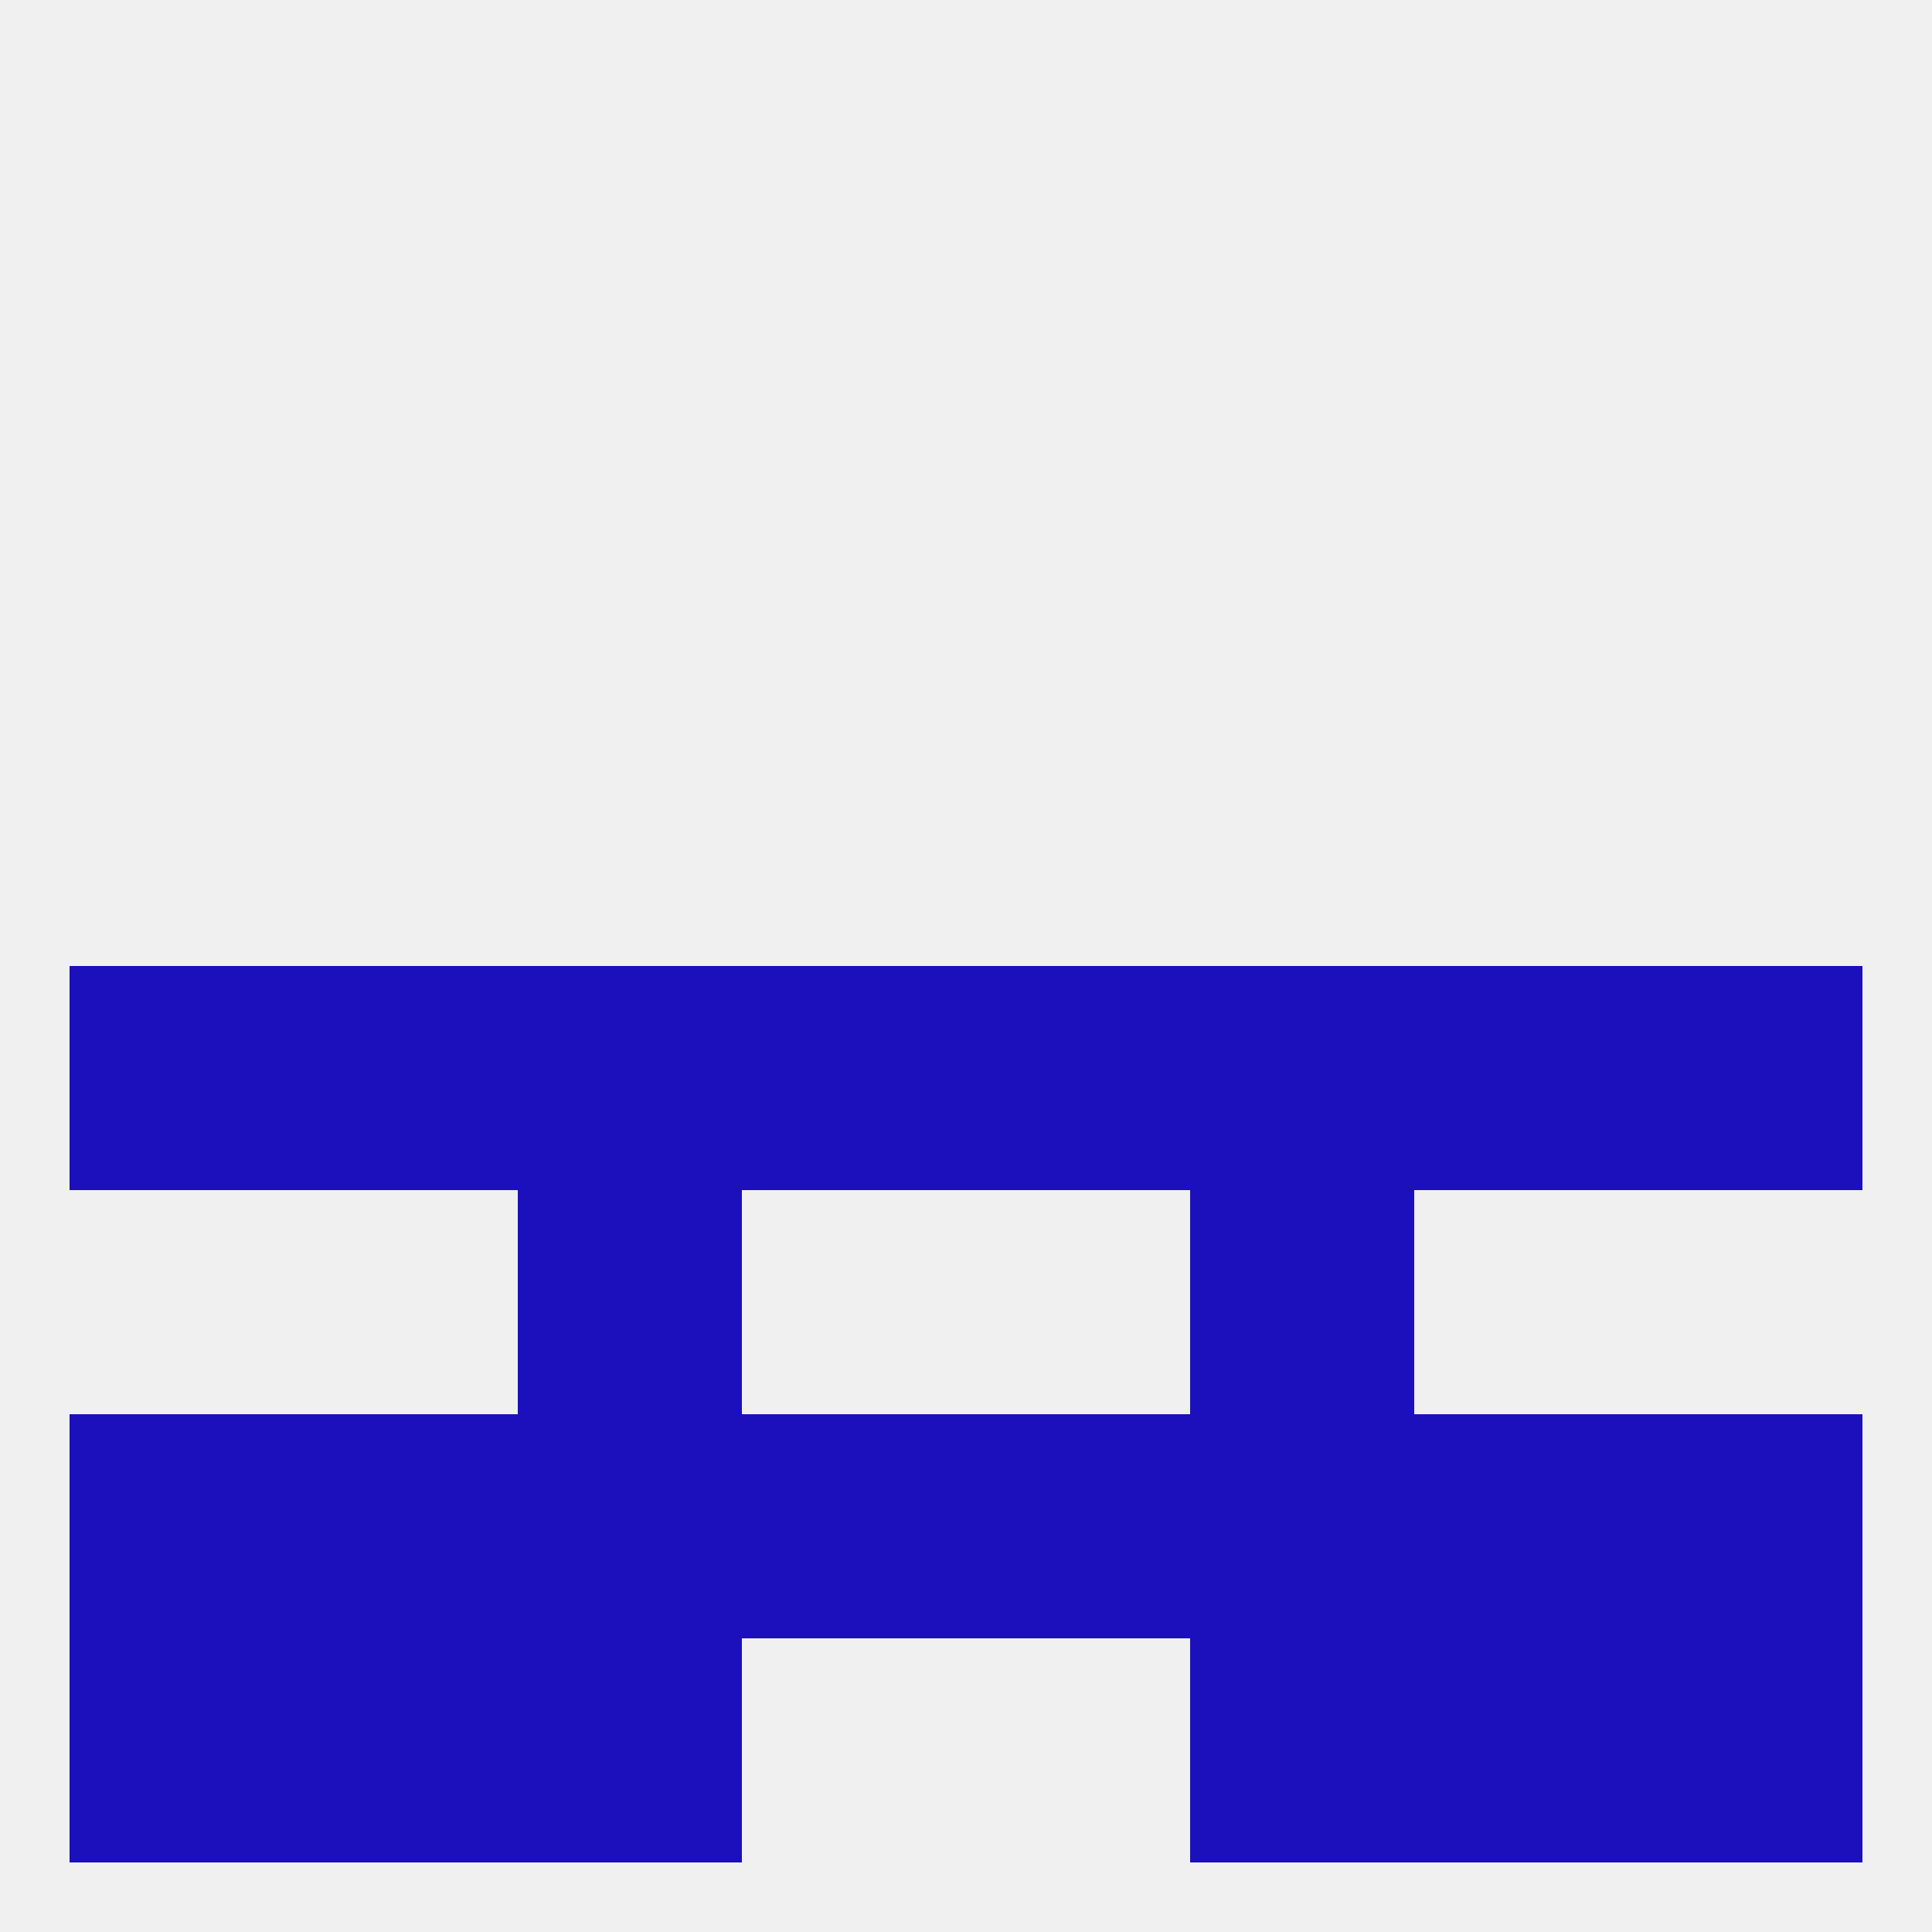
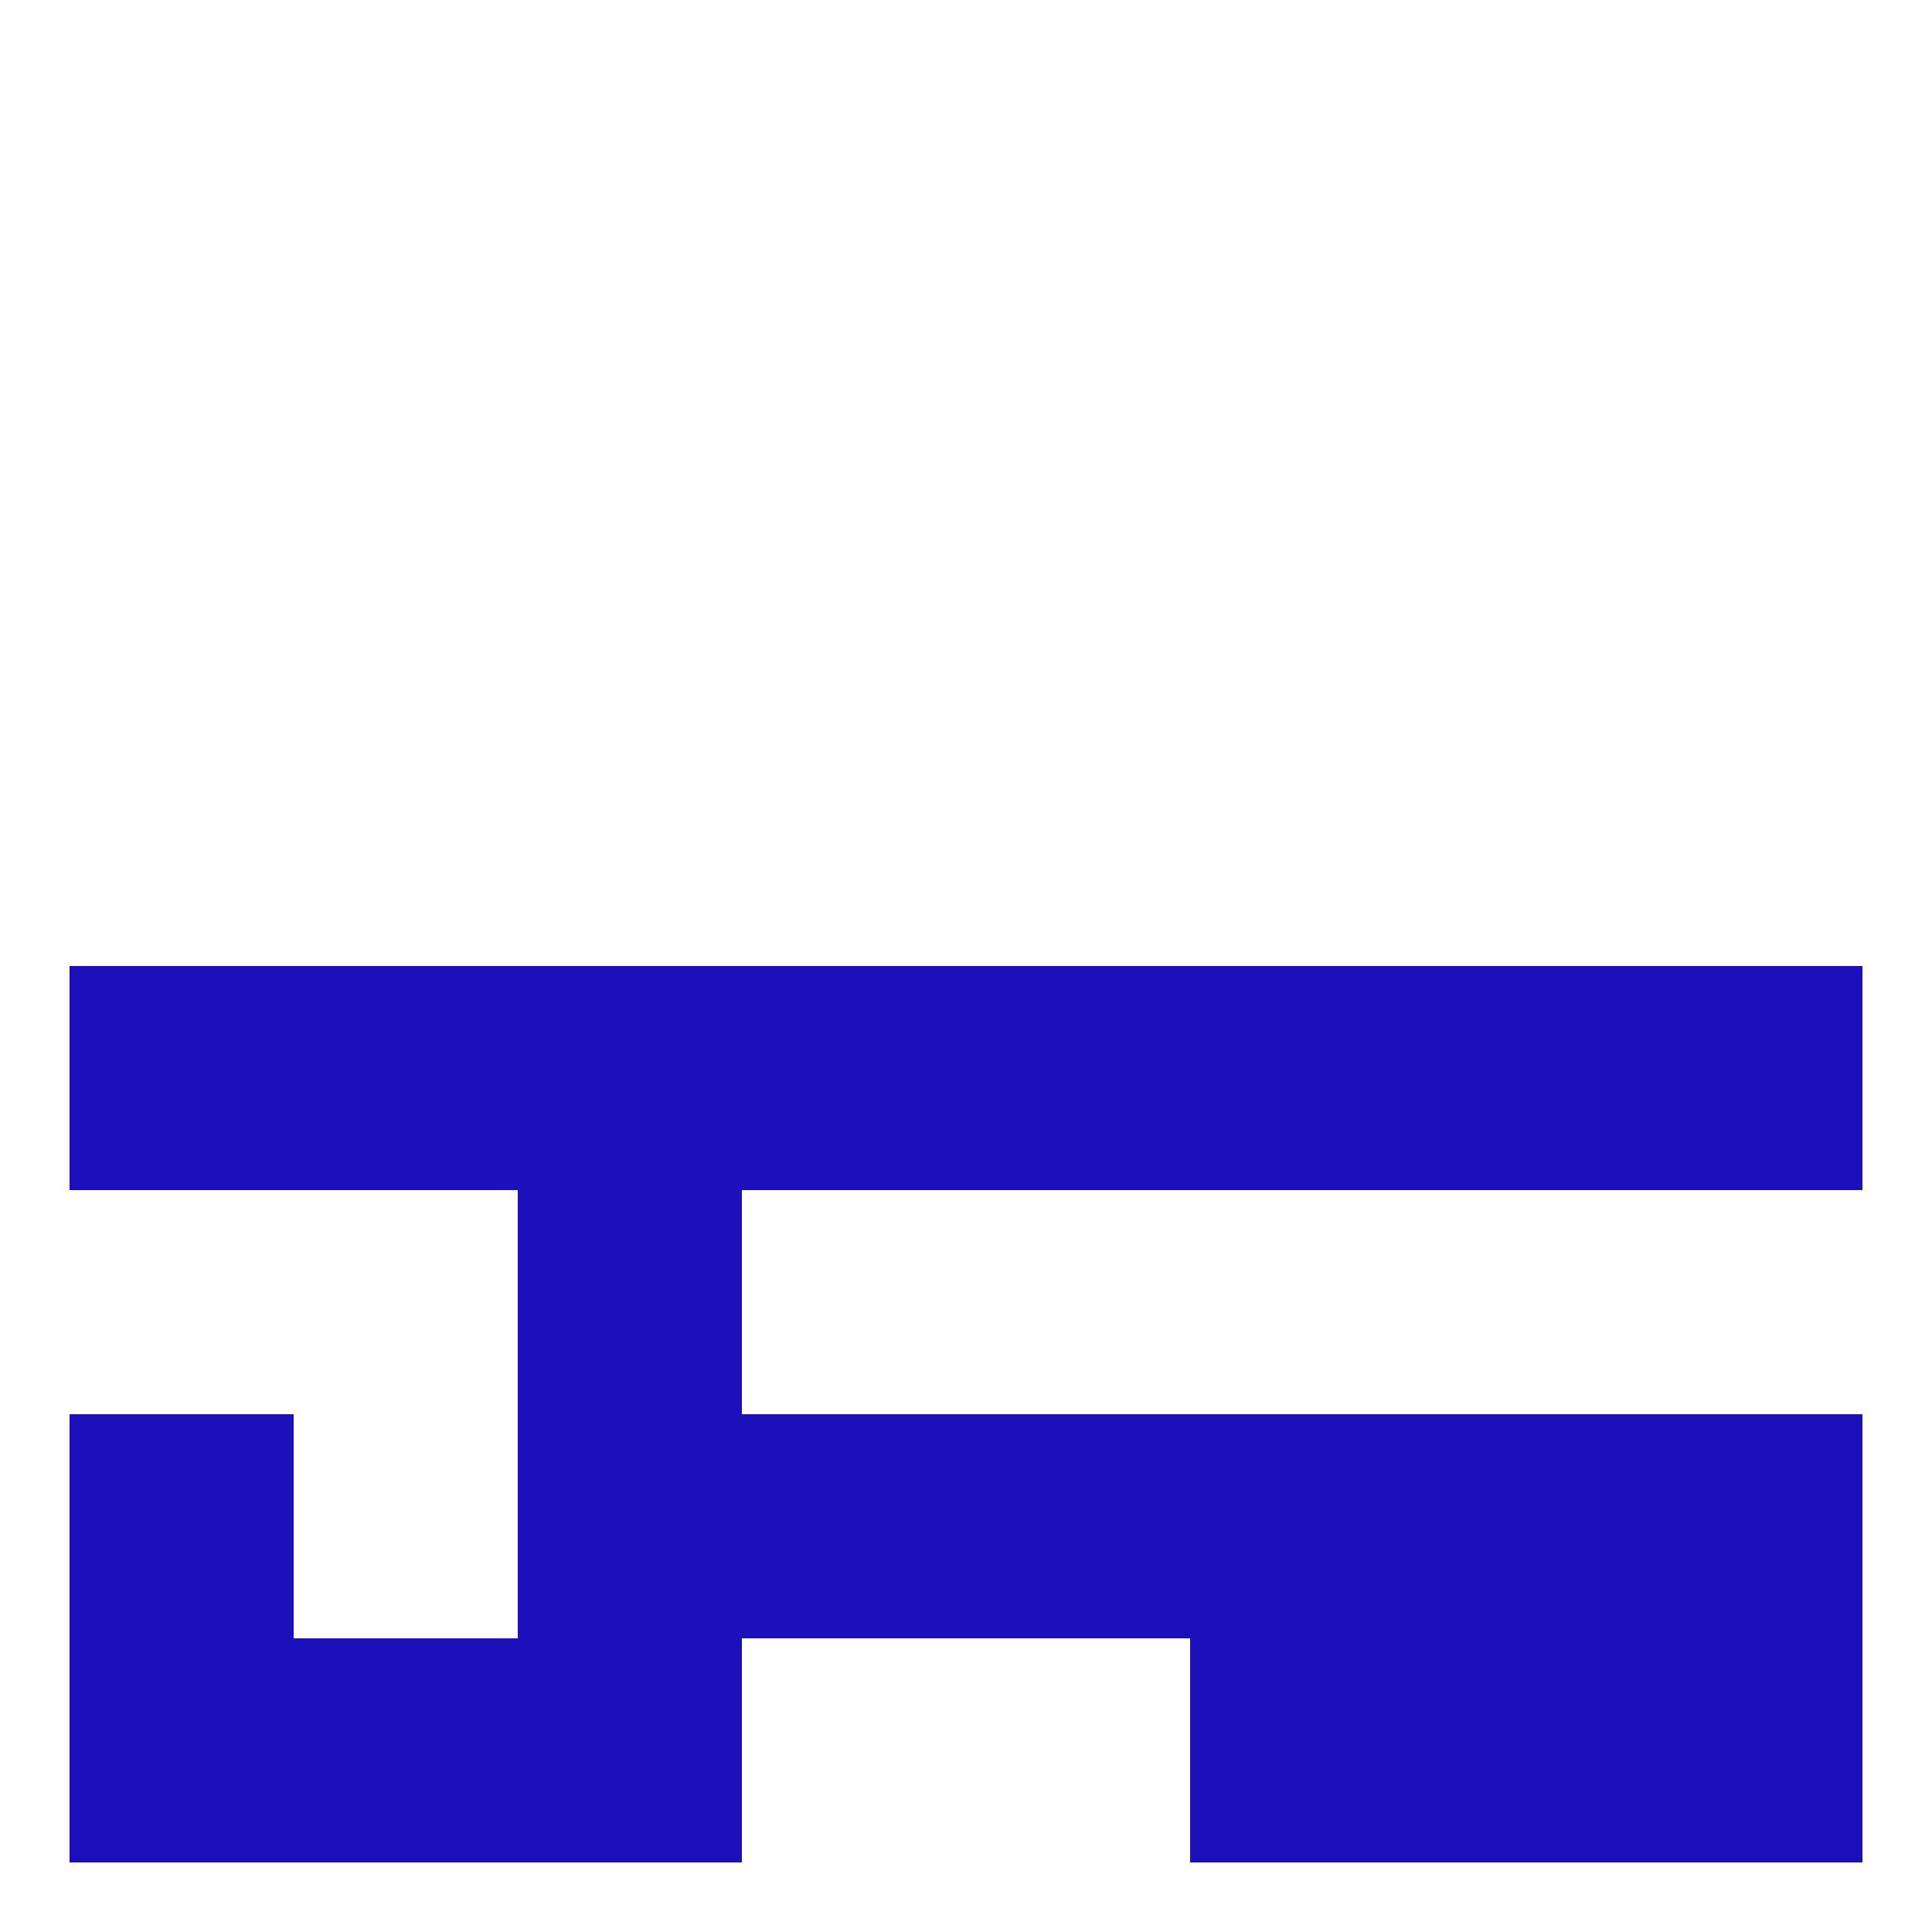
<svg xmlns="http://www.w3.org/2000/svg" version="1.1" baseprofile="full" width="250" height="250" viewBox="0 0 250 250">
-   <rect width="100%" height="100%" fill="rgba(240,240,240,255)" />
  <rect x="9" y="125" width="29" height="29" fill="rgba(27,16,187,255)" />
  <rect x="38" y="125" width="29" height="29" fill="rgba(27,16,187,255)" />
  <rect x="183" y="125" width="29" height="29" fill="rgba(27,16,187,255)" />
  <rect x="96" y="125" width="29" height="29" fill="rgba(27,16,187,255)" />
  <rect x="125" y="125" width="29" height="29" fill="rgba(27,16,187,255)" />
  <rect x="212" y="125" width="29" height="29" fill="rgba(27,16,187,255)" />
  <rect x="67" y="125" width="29" height="29" fill="rgba(27,16,187,255)" />
  <rect x="154" y="125" width="29" height="29" fill="rgba(27,16,187,255)" />
  <rect x="67" y="154" width="29" height="29" fill="rgba(27,16,187,255)" />
-   <rect x="154" y="154" width="29" height="29" fill="rgba(27,16,187,255)" />
  <rect x="96" y="183" width="29" height="29" fill="rgba(27,16,187,255)" />
  <rect x="125" y="183" width="29" height="29" fill="rgba(27,16,187,255)" />
  <rect x="9" y="183" width="29" height="29" fill="rgba(27,16,187,255)" />
  <rect x="212" y="183" width="29" height="29" fill="rgba(27,16,187,255)" />
  <rect x="67" y="183" width="29" height="29" fill="rgba(27,16,187,255)" />
  <rect x="154" y="183" width="29" height="29" fill="rgba(27,16,187,255)" />
-   <rect x="38" y="183" width="29" height="29" fill="rgba(27,16,187,255)" />
  <rect x="183" y="183" width="29" height="29" fill="rgba(27,16,187,255)" />
  <rect x="9" y="212" width="29" height="29" fill="rgba(27,16,187,255)" />
  <rect x="212" y="212" width="29" height="29" fill="rgba(27,16,187,255)" />
  <rect x="38" y="212" width="29" height="29" fill="rgba(27,16,187,255)" />
  <rect x="183" y="212" width="29" height="29" fill="rgba(27,16,187,255)" />
  <rect x="67" y="212" width="29" height="29" fill="rgba(27,16,187,255)" />
  <rect x="154" y="212" width="29" height="29" fill="rgba(27,16,187,255)" />
</svg>